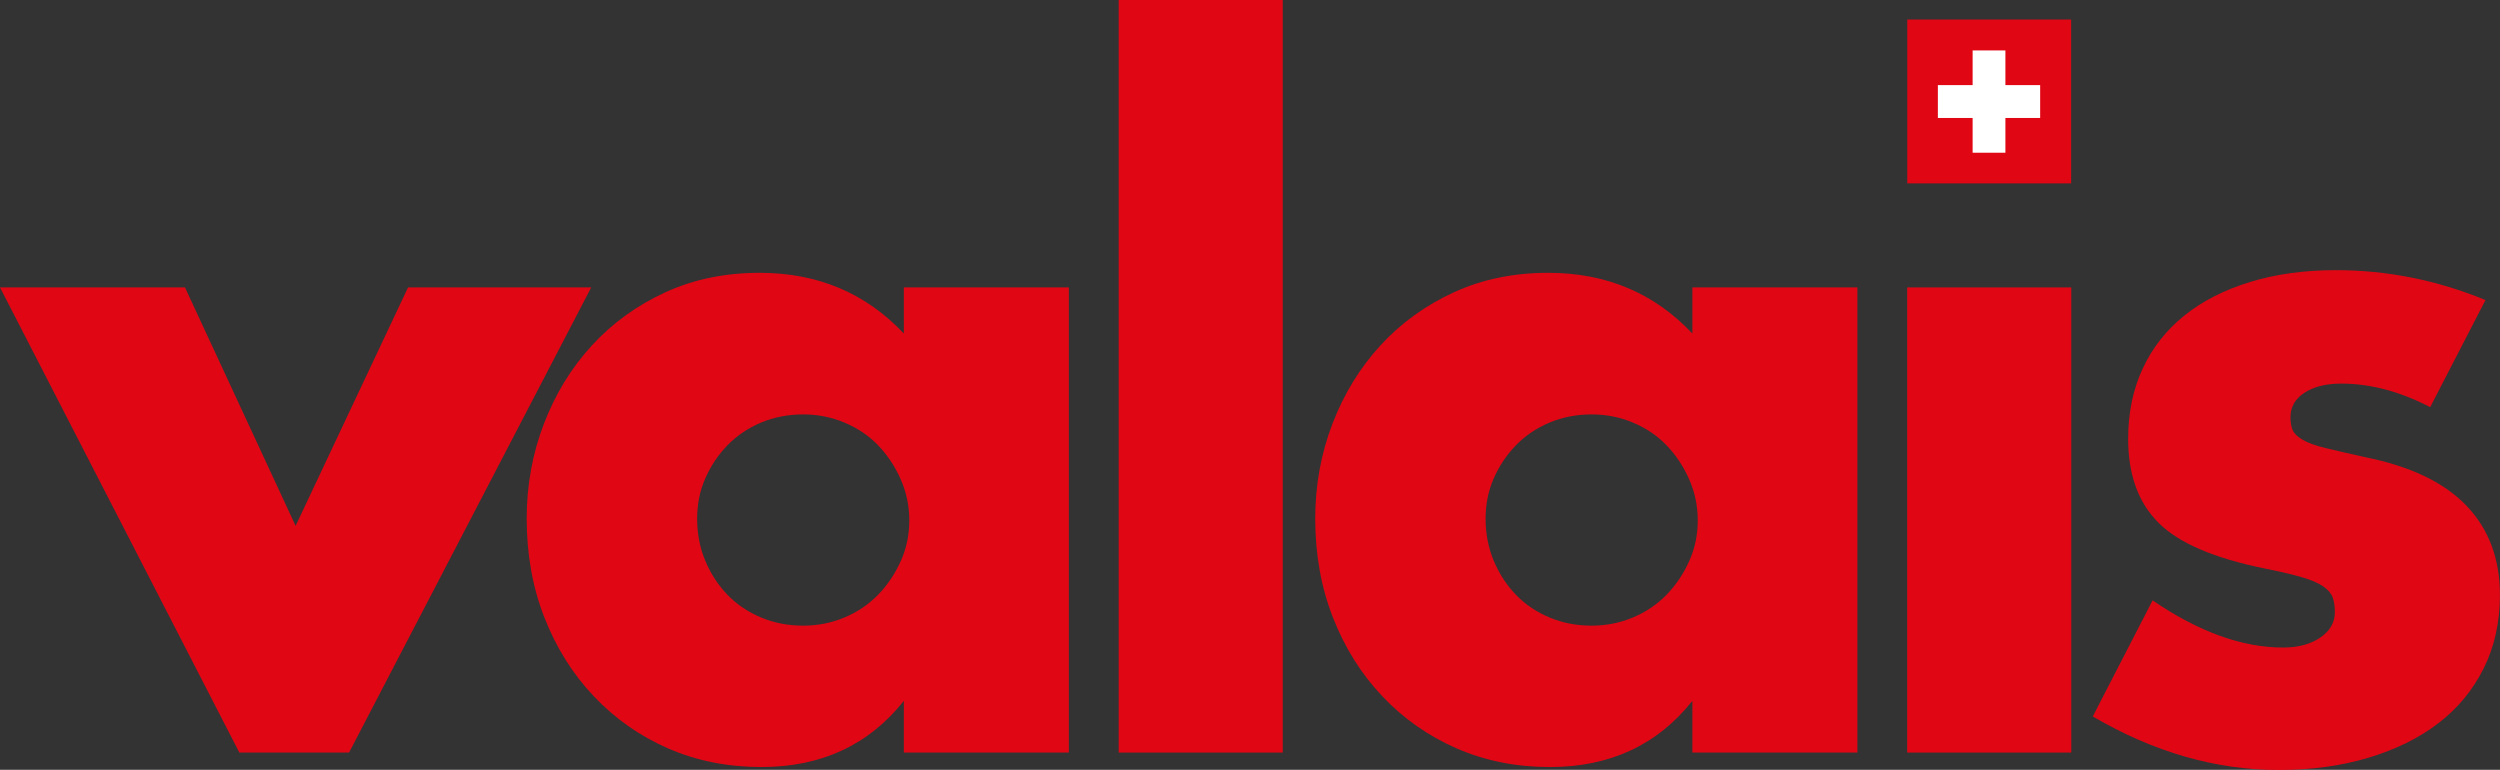
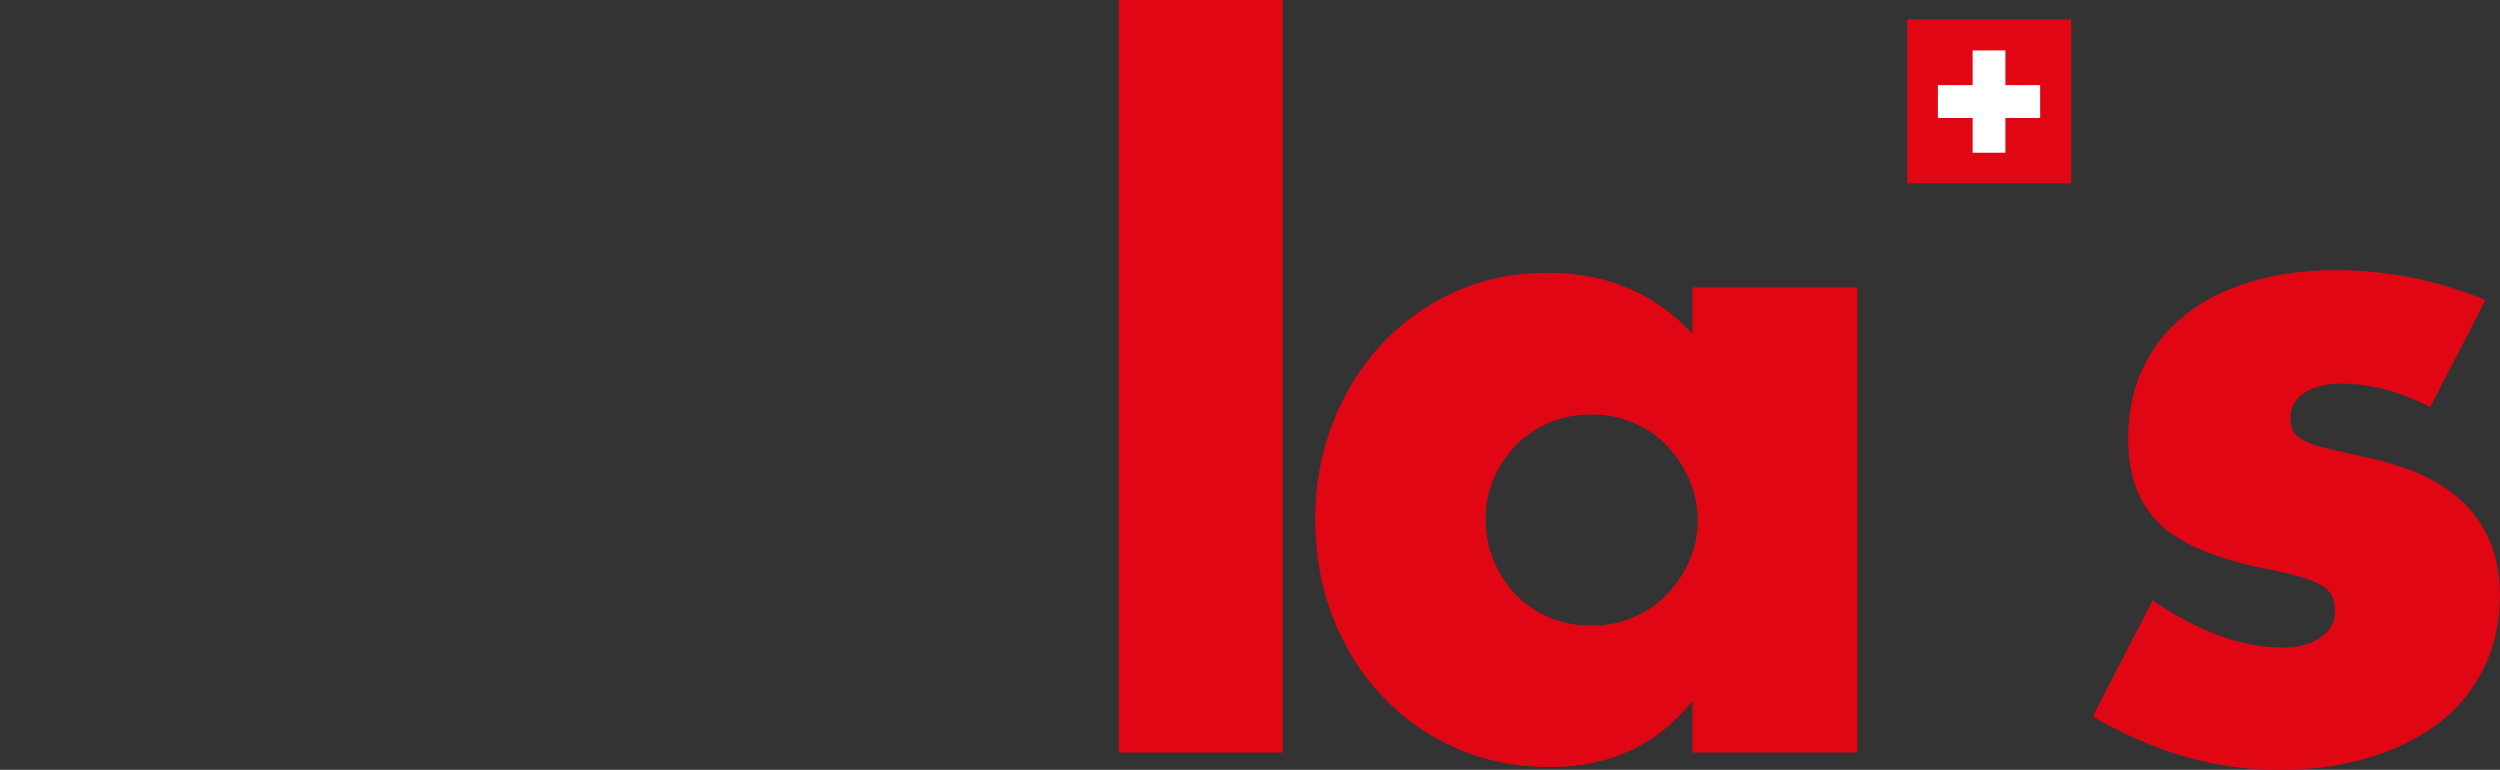
<svg xmlns="http://www.w3.org/2000/svg" version="1.1" id="Ebene_1" x="0px" y="0px" viewBox="0 0 330.17 101.67" style="enable-background:new 0 0 330.17 101.67;" xml:space="preserve">
  <rect x="0" y="0" width="330.17" height="101.67" fill="#333333" stroke="none" />
  <style type="text/css"> .st0{fill:#E10614;} .st1{fill:#FFFFFF;} </style>
  <g>
-     <path class="st0" d="M24.43,37.96l14.61,31.49l14.85-31.49h24.19L46.1,99.39H31.61L0,37.96H24.43z" />
-     <path class="st0" d="M119.37,37.96h21.79v61.43h-21.79v-6.83c-4.63,5.83-10.9,8.74-18.8,8.74c-4.47,0-8.58-0.82-12.33-2.46 c-3.75-1.64-7.02-3.93-9.82-6.89c-2.8-2.95-4.97-6.43-6.53-10.42c-1.56-3.99-2.33-8.34-2.33-13.05c0-4.39,0.76-8.56,2.27-12.51 c1.52-3.95,3.63-7.4,6.35-10.36c2.71-2.95,5.95-5.29,9.7-7.01c3.75-1.72,7.9-2.57,12.45-2.57c7.66,0,14.01,2.68,19.04,8.02V37.96z M92.07,68.5c0,2,0.36,3.85,1.08,5.57c0.72,1.72,1.7,3.21,2.93,4.49c1.24,1.28,2.71,2.27,4.43,2.99c1.71,0.72,3.57,1.08,5.57,1.08 c1.92,0,3.73-0.36,5.45-1.08c1.71-0.72,3.19-1.72,4.43-2.99c1.24-1.28,2.23-2.75,2.99-4.43c0.76-1.68,1.14-3.47,1.14-5.39 c0-1.92-0.38-3.73-1.14-5.45c-0.76-1.72-1.76-3.21-2.99-4.49c-1.24-1.28-2.71-2.27-4.43-2.99c-1.72-0.72-3.53-1.08-5.45-1.08 c-2,0-3.85,0.36-5.57,1.08c-1.72,0.72-3.19,1.72-4.43,2.99c-1.24,1.28-2.22,2.74-2.93,4.37C92.43,64.81,92.07,66.58,92.07,68.5z" />
    <path class="st0" d="M169.41,0v99.39h-21.67V0H169.41z" />
-     <path class="st0" d="M273.55,37.96v61.43h-21.67V37.96H273.55z" />
    <path class="st0" d="M320.95,53.77c-3.99-2.07-7.9-3.11-11.74-3.11c-2,0-3.61,0.4-4.85,1.2c-1.24,0.8-1.86,1.88-1.86,3.23 c0,0.72,0.1,1.3,0.3,1.74c0.2,0.44,0.64,0.86,1.32,1.26c0.68,0.4,1.68,0.76,2.99,1.08c1.32,0.32,3.05,0.72,5.21,1.2 c5.99,1.2,10.46,3.33,13.41,6.41c2.95,3.07,4.43,7.01,4.43,11.8c0,3.59-0.72,6.83-2.15,9.7c-1.44,2.87-3.43,5.29-5.99,7.24 c-2.55,1.96-5.63,3.47-9.22,4.55c-3.59,1.08-7.54,1.62-11.86,1.62c-8.3,0-16.49-2.35-24.55-7.07l7.9-15.33 c6.07,4.15,11.81,6.23,17.24,6.23c1.99,0,3.63-0.44,4.91-1.32c1.28-0.88,1.92-1.99,1.92-3.35c0-0.8-0.1-1.46-0.3-1.98 c-0.2-0.52-0.62-1-1.26-1.44c-0.64-0.44-1.58-0.84-2.81-1.2c-1.24-0.36-2.85-0.74-4.85-1.14c-6.71-1.36-11.4-3.37-14.07-6.05 c-2.68-2.67-4.01-6.37-4.01-11.08c0-3.43,0.64-6.53,1.92-9.28c1.28-2.75,3.11-5.09,5.51-7.01c2.39-1.92,5.29-3.39,8.68-4.43 c3.39-1.04,7.16-1.56,11.32-1.56c6.79,0,13.37,1.32,19.76,3.95L320.95,53.77z" />
    <path class="st0" d="M223.51,37.96h21.79v61.43h-21.79v-6.83c-4.63,5.83-10.9,8.74-18.8,8.74c-4.47,0-8.58-0.82-12.33-2.46 s-7.02-3.93-9.82-6.89c-2.8-2.95-4.97-6.43-6.53-10.42c-1.56-3.99-2.33-8.34-2.33-13.05c0-4.39,0.76-8.56,2.27-12.51 c1.52-3.95,3.63-7.4,6.35-10.36c2.71-2.95,5.95-5.29,9.7-7.01c3.75-1.72,7.9-2.57,12.45-2.57c7.66,0,14.01,2.68,19.04,8.02V37.96z M196.2,68.5c0,2,0.36,3.85,1.08,5.57c0.72,1.72,1.7,3.21,2.93,4.49c1.24,1.28,2.71,2.27,4.43,2.99c1.71,0.72,3.57,1.08,5.57,1.08 c1.92,0,3.73-0.36,5.45-1.08c1.71-0.72,3.19-1.72,4.43-2.99c1.24-1.28,2.23-2.75,2.99-4.43c0.76-1.68,1.14-3.47,1.14-5.39 c0-1.92-0.38-3.73-1.14-5.45c-0.76-1.72-1.76-3.21-2.99-4.49c-1.24-1.28-2.71-2.27-4.43-2.99c-1.72-0.72-3.53-1.08-5.45-1.08 c-2,0-3.85,0.36-5.57,1.08c-1.72,0.72-3.19,1.72-4.43,2.99c-1.24,1.28-2.22,2.74-2.93,4.37C196.56,64.81,196.2,66.58,196.2,68.5z" />
    <g>
      <rect x="251.89" y="2.58" class="st0" width="21.64" height="21.64" />
      <polygon class="st1" points="269.44,15.58 264.85,15.58 264.85,20.17 260.52,20.17 260.52,15.58 255.93,15.58 255.93,11.24 260.52,11.24 260.52,6.66 264.85,6.66 264.85,11.24 269.44,11.24 " />
    </g>
  </g>
</svg>